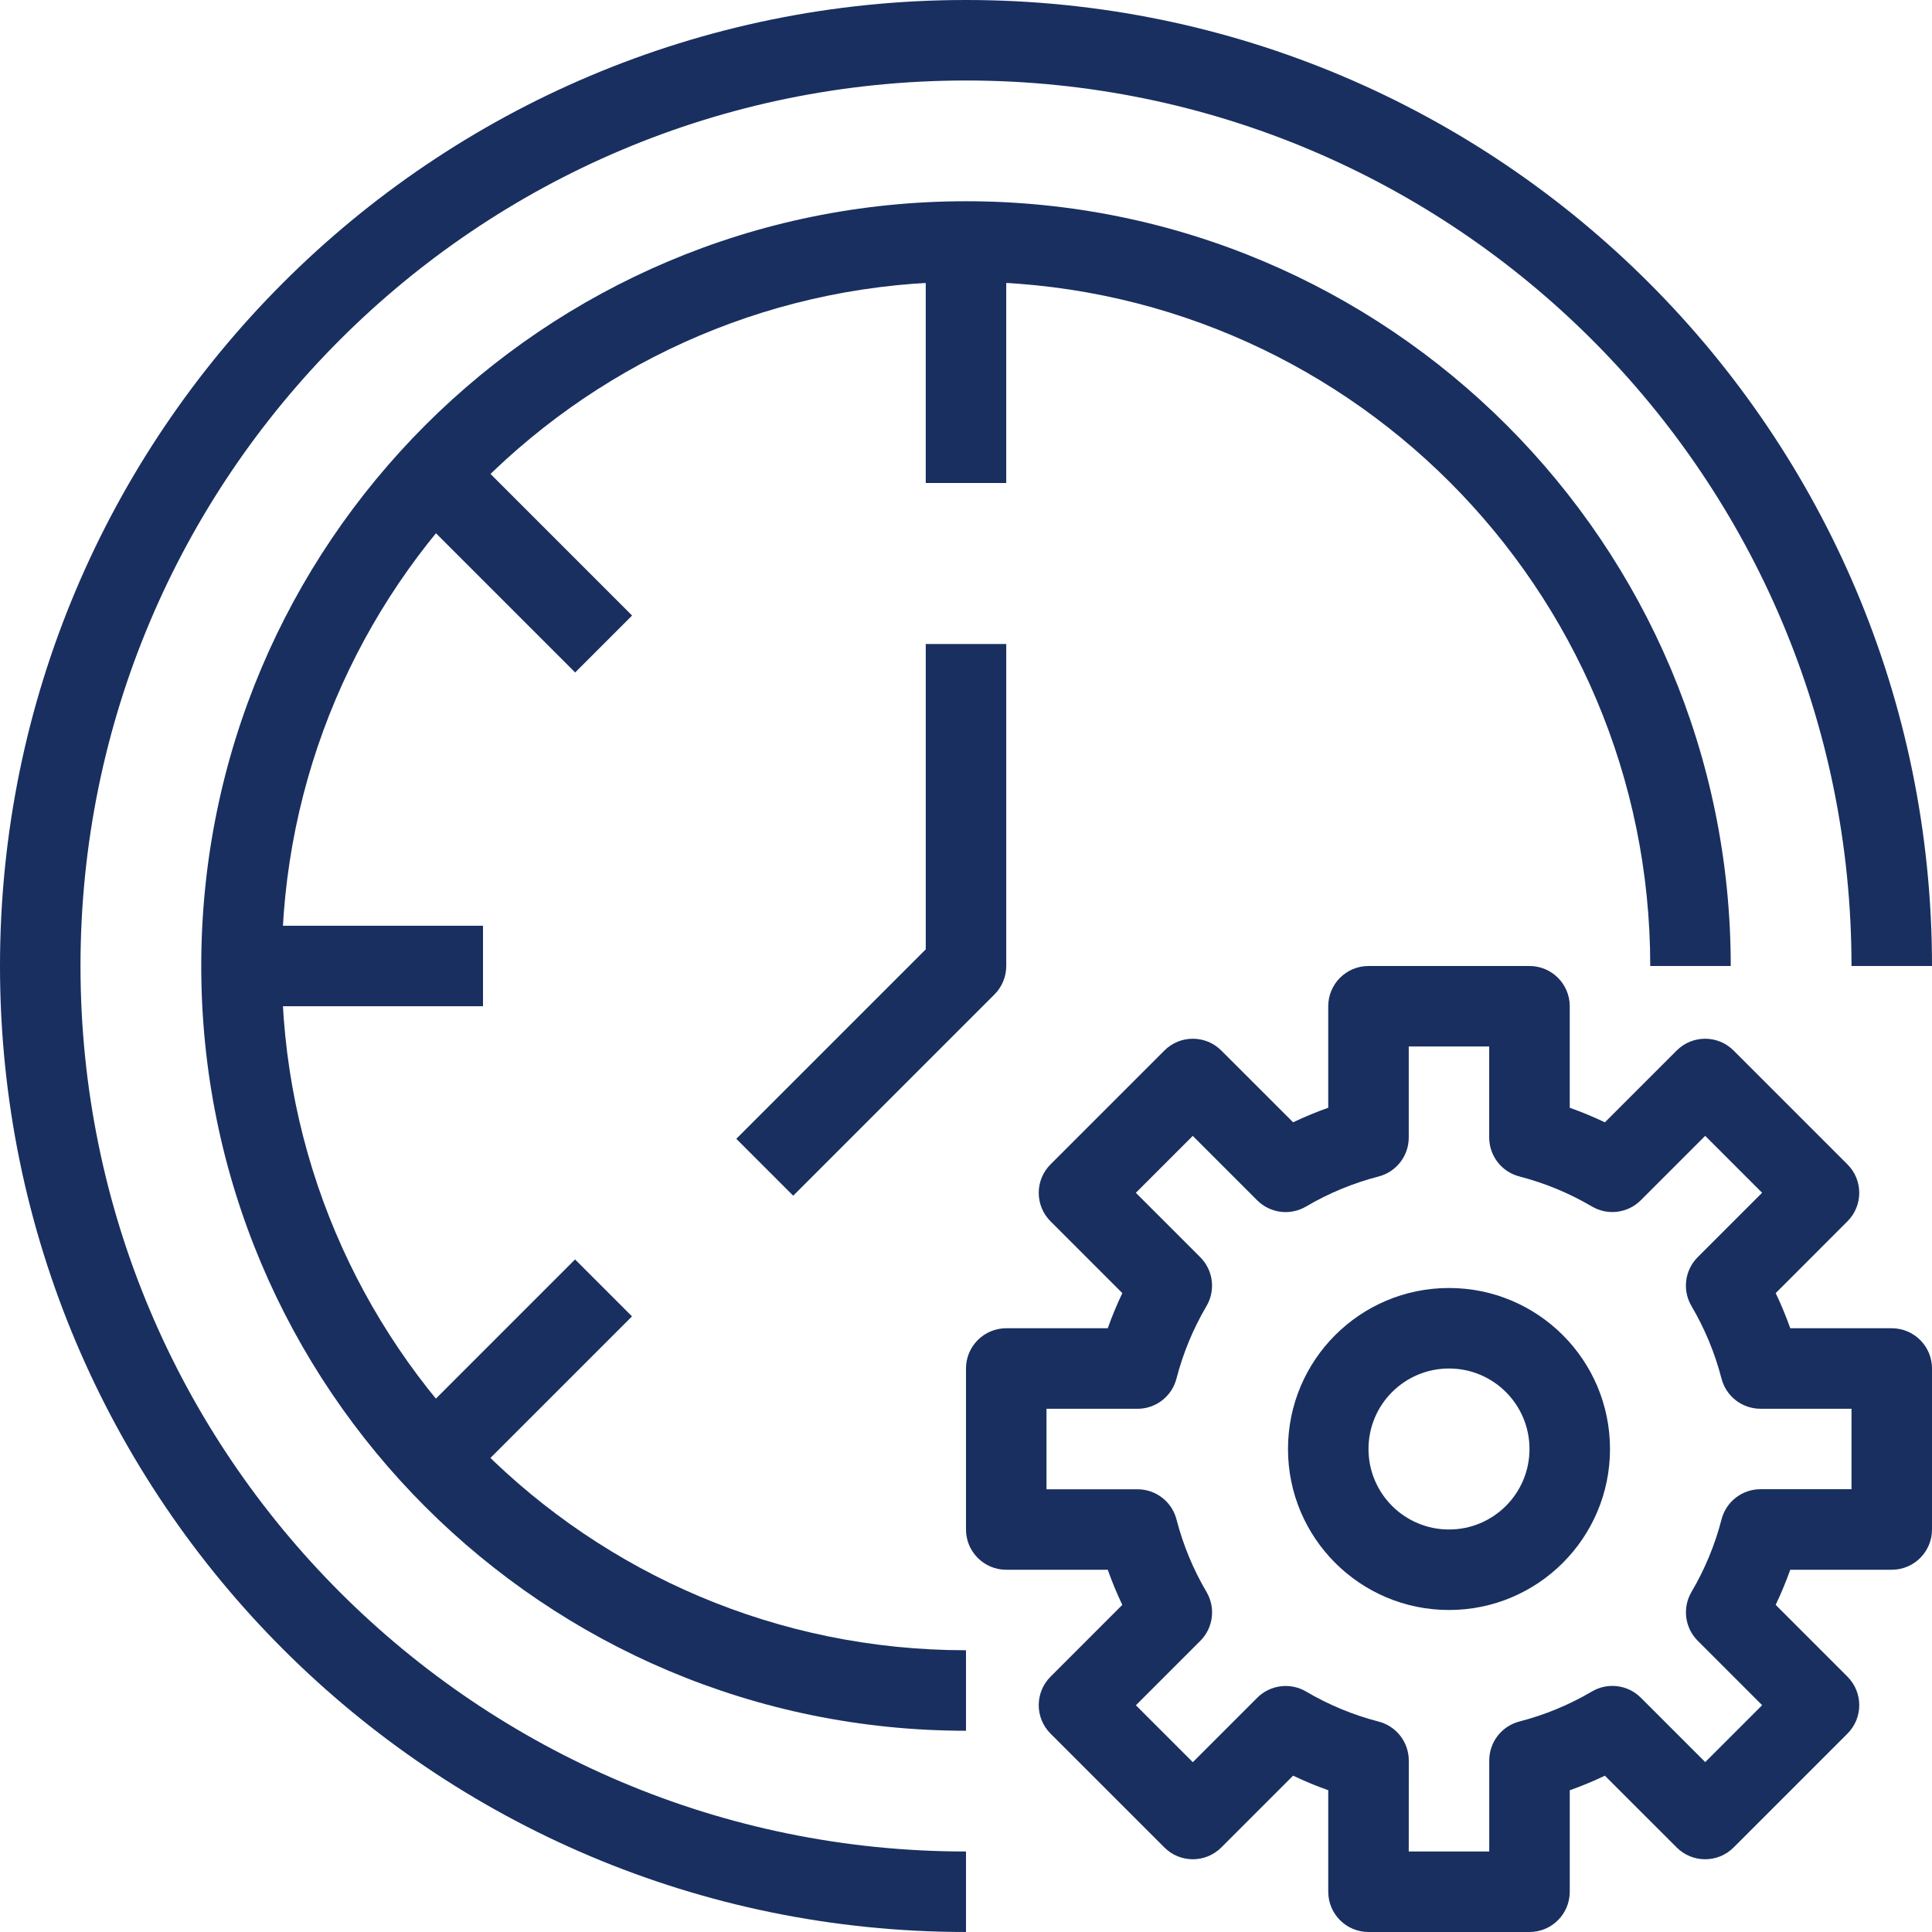
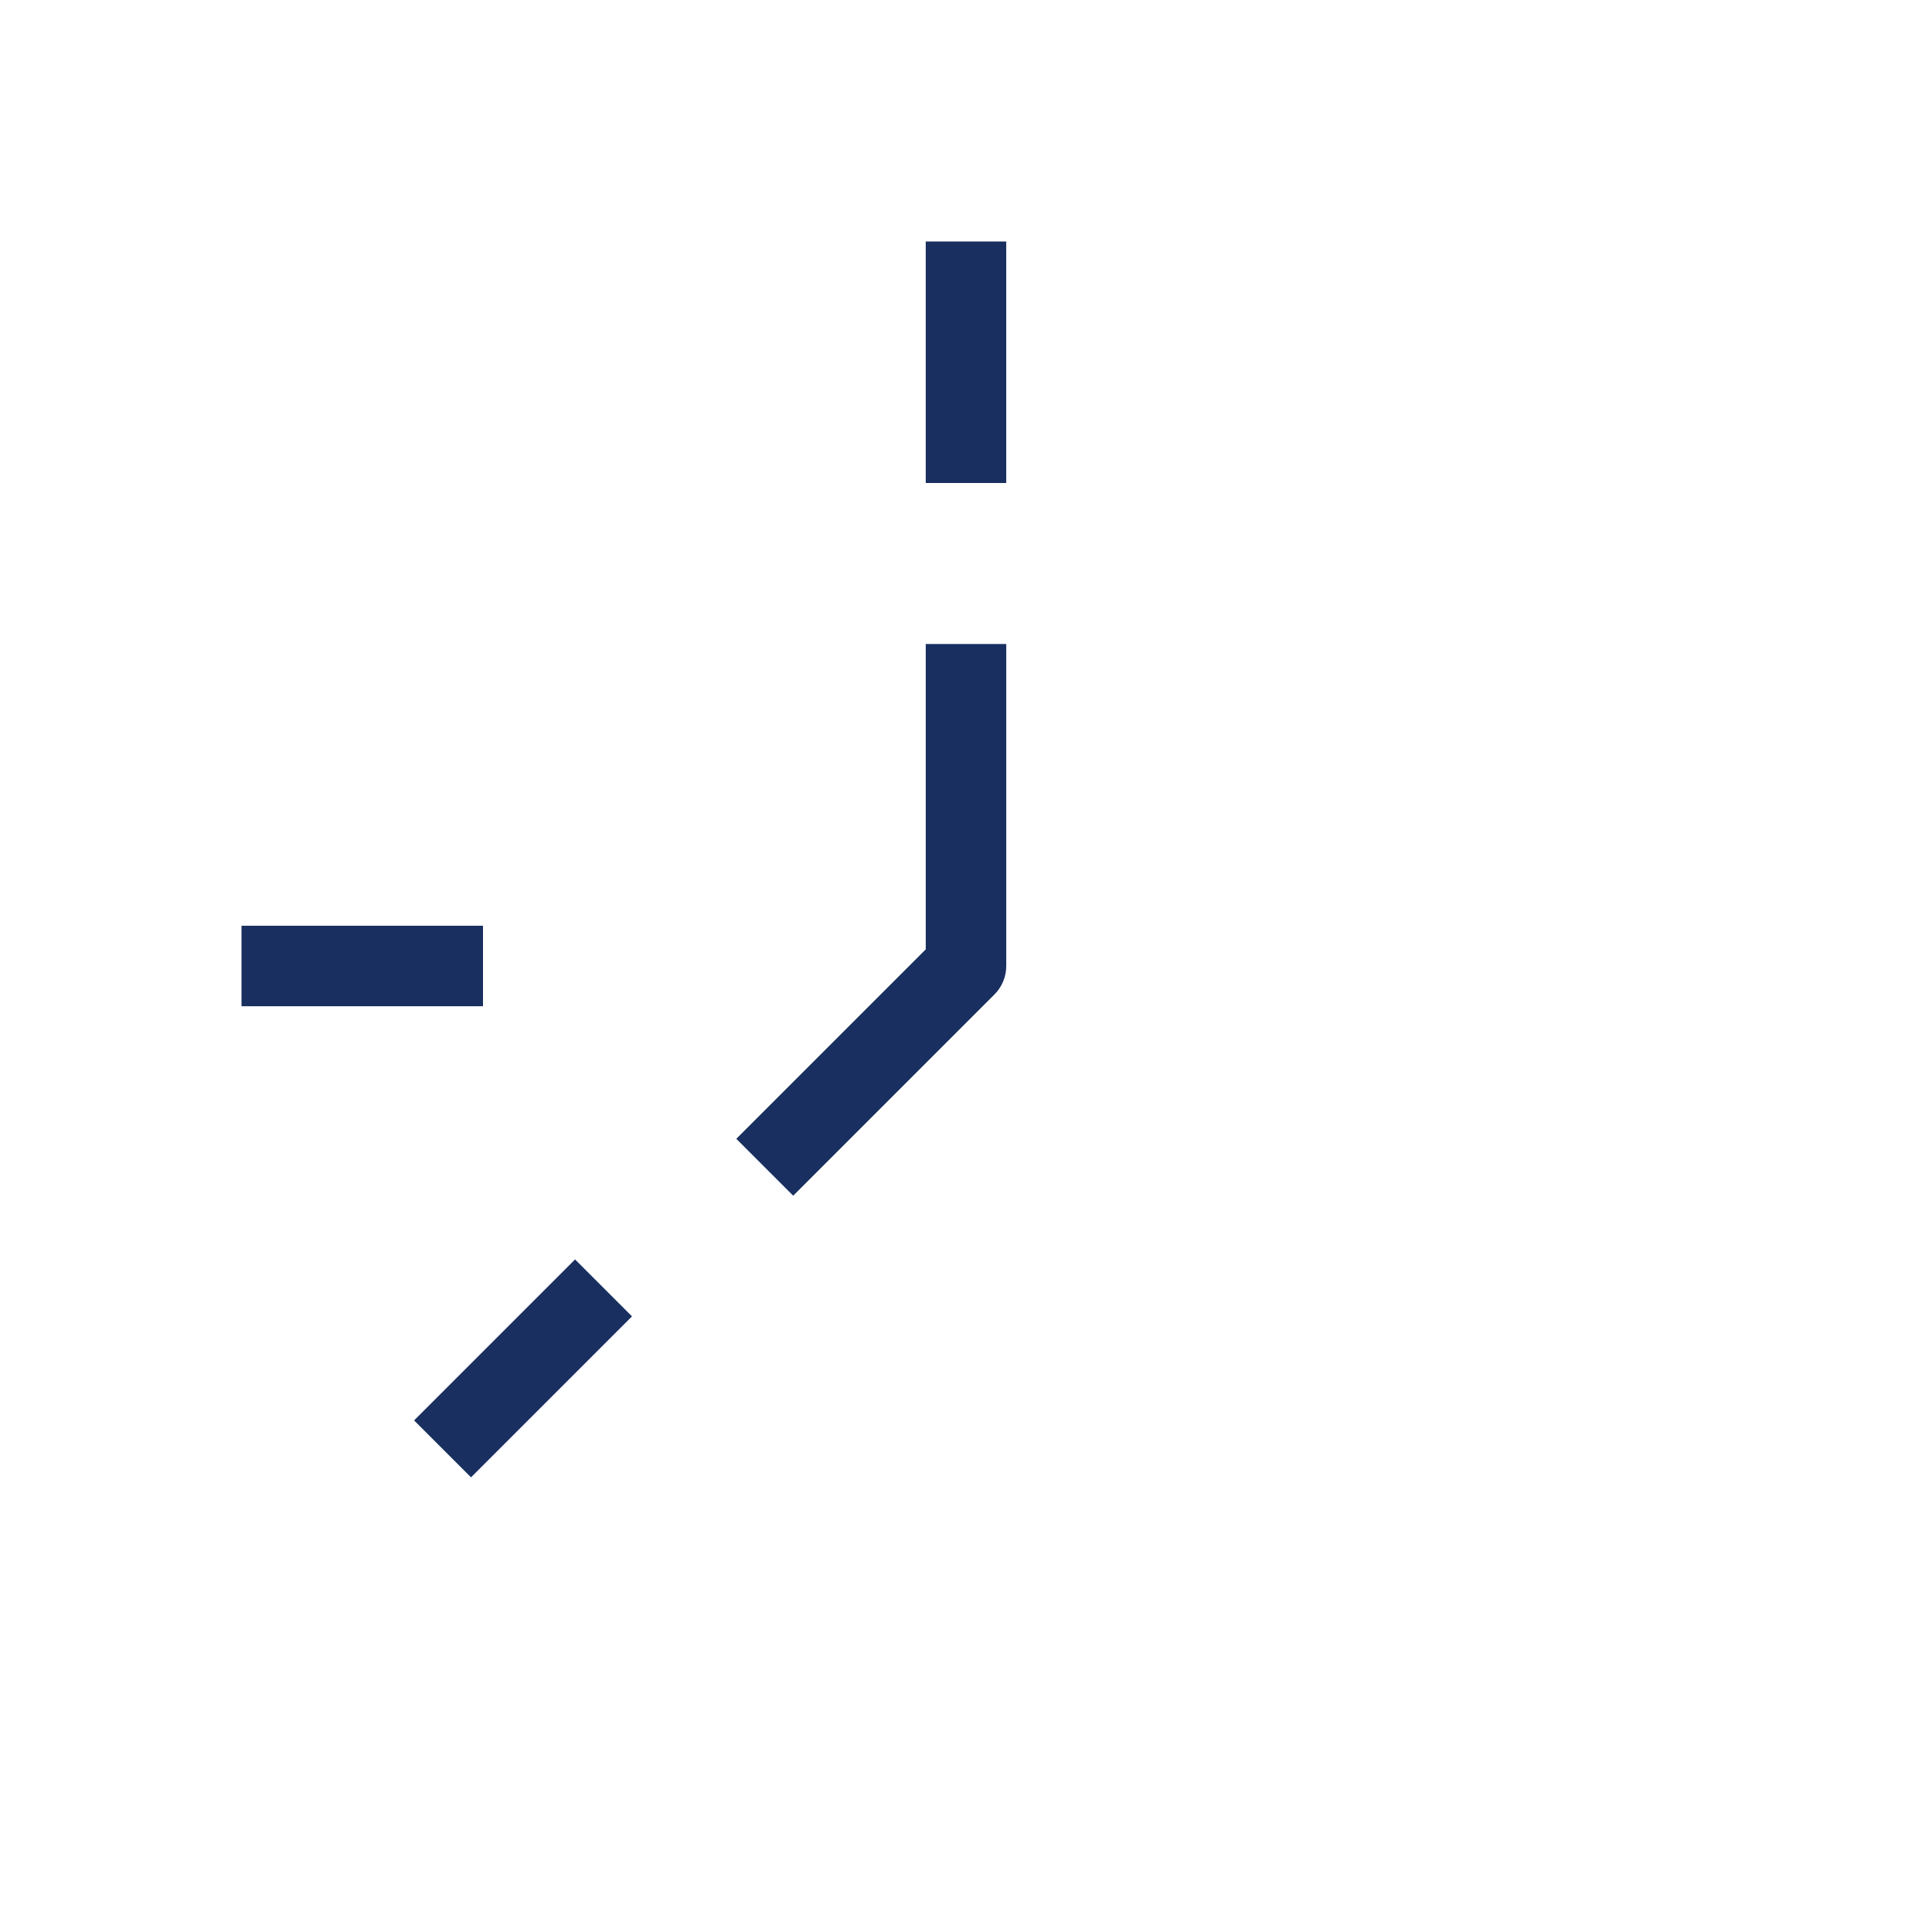
<svg xmlns="http://www.w3.org/2000/svg" version="1.1" id="Capa_1" x="0px" y="0px" viewBox="0 0 512.001 512.001" style="enable-background:new 0 0 512.001 512.001;" xml:space="preserve" width="512px" height="512px">
  <g>
    <g>
-       <path d="M256,0C114.615,0,0,114.615,0,256s114.615,256,256,256v-21.333C126.397,490.667,21.333,385.603,21.333,256    S126.397,21.333,256,21.333S490.667,126.397,490.667,256H512C512,114.615,397.385,0,256,0z" fill="#192f60" />
-     </g>
+       </g>
  </g>
  <g>
    <g>
-       <path d="M256,53.333C144.07,53.333,53.333,144.07,53.333,256S144.07,458.667,256,458.667v-21.333    c-100.148,0-181.333-81.186-181.333-181.333S155.852,74.667,256,74.667S437.333,155.852,437.333,256h21.333    C458.667,144.07,367.93,53.333,256,53.333z" fill="#192f60" />
-     </g>
+       </g>
  </g>
  <g>
    <g>
-       <path d="M501.333,352h-26.891c-1.128-3.168-2.417-6.276-3.861-9.312l19.019-19.029c4.164-4.165,4.164-10.917,0-15.083    L459.424,278.4c-4.165-4.164-10.917-4.164-15.083,0l-19.029,19.029c-3.036-1.445-6.144-2.733-9.312-3.861v-26.901    c0-5.891-4.776-10.667-10.667-10.667h-42.667c-5.891,0-10.667,4.776-10.667,10.667v26.901c-3.167,1.124-6.276,2.41-9.312,3.851    L323.659,278.4c-4.165-4.164-10.917-4.164-15.083,0L278.4,308.576c-4.164,4.165-4.164,10.917,0,15.083l19.029,19.029    c-1.445,3.036-2.733,6.144-3.861,9.312h-26.901c-5.891,0-10.667,4.776-10.667,10.667v42.667c0,5.891,4.776,10.667,10.667,10.667    h26.901c1.124,3.167,2.41,6.276,3.851,9.312L278.4,444.341c-4.164,4.165-4.164,10.917,0,15.083l30.176,30.176    c4.165,4.164,10.917,4.164,15.083,0l19.029-19.029c3.036,1.445,6.144,2.733,9.312,3.861v26.901    c0,5.891,4.776,10.667,10.667,10.667h42.667c5.891,0,10.667-4.776,10.667-10.667v-26.891c3.168-1.128,6.276-2.417,9.312-3.861    l19.029,19.019c4.165,4.164,10.917,4.164,15.083,0l30.176-30.176c4.164-4.165,4.164-10.917,0-15.083l-19.029-19.029    c1.445-3.036,2.733-6.144,3.861-9.312h26.901c5.891,0,10.667-4.776,10.667-10.667v-42.667C512,356.776,507.224,352,501.333,352z     M490.668,394.656L490.668,394.656H466.55c-4.863,0.001-9.11,3.291-10.325,8c-1.741,6.739-4.416,13.202-7.947,19.2    c-2.477,4.192-1.801,9.529,1.643,12.971l17.067,17.067l-15.083,15.083l-17.067-17.067c-3.442-3.444-8.779-4.12-12.971-1.643    c-5.998,3.531-12.461,6.206-19.2,7.947c-4.709,1.216-7.999,5.462-8,10.325v24.128h-21.333l0.011-24.107    c-0.001-4.863-3.291-9.11-8-10.325c-6.739-1.741-13.202-4.416-19.2-7.947c-4.192-2.477-9.529-1.801-12.971,1.643l-17.067,17.067    l-15.083-15.083l17.067-17.067c3.444-3.442,4.12-8.779,1.643-12.971c-3.531-5.998-6.206-12.461-7.947-19.2    c-1.216-4.709-5.462-7.999-10.325-8h-24.128v-21.333h24.117c4.863-0.001,9.11-3.291,10.325-8c1.741-6.739,4.416-13.202,7.947-19.2    c2.477-4.192,1.801-9.529-1.643-12.971l-17.067-17.067l15.083-15.083l17.067,17.067c3.442,3.444,8.779,4.12,12.971,1.643    c5.998-3.531,12.461-6.206,19.2-7.947c4.709-1.216,7.999-5.462,8-10.325v-24.128h21.323v24.117c0.001,4.863,3.291,9.11,8,10.325    c6.739,1.741,13.202,4.416,19.2,7.947c4.192,2.477,9.529,1.801,12.971-1.643l17.067-17.067l15.083,15.083l-17.067,17.067    c-3.444,3.442-4.12,8.779-1.643,12.971c3.531,5.998,6.206,12.461,7.947,19.2c1.216,4.709,5.462,7.999,10.325,8h24.128V394.656z" fill="#192f60" />
-     </g>
+       </g>
  </g>
  <g>
    <g>
-       <path d="M384,341.333c-23.564,0-42.667,19.103-42.667,42.667c0,23.564,19.102,42.667,42.667,42.667    c23.564,0,42.667-19.102,42.667-42.667C426.667,360.436,407.564,341.333,384,341.333z M384,405.333    c-11.782,0-21.333-9.551-21.333-21.333c0-11.782,9.551-21.333,21.333-21.333c11.782,0,21.333,9.551,21.333,21.333    C405.333,395.782,395.782,405.333,384,405.333z" fill="#192f60" />
-     </g>
+       </g>
  </g>
  <g>
    <g>
      <rect x="245.33" y="64" width="21.333" height="64" fill="#192f60" />
    </g>
  </g>
  <g>
    <g>
      <rect x="64" y="245.331" width="64" height="21.333" fill="#192f60" />
    </g>
  </g>
  <g>
    <g>
-       <rect x="128" y="119.168" transform="matrix(0.707 -0.707 0.707 0.707 -64.983 141.792)" width="21.333" height="60.339" fill="#192f60" />
-     </g>
+       </g>
  </g>
  <g>
    <g>
      <rect x="108.498" y="351.995" transform="matrix(0.707 -0.707 0.707 0.707 -215.826 204.274)" width="60.339" height="21.333" fill="#192f60" />
    </g>
  </g>
  <g>
    <g>
      <path d="M245.333,170.669v80.916l-50.208,50.208l15.083,15.083l53.333-53.333c2.001-2,3.125-4.713,3.125-7.541v-85.333H245.333z" fill="#192f60" />
    </g>
  </g>
  <g>
</g>
  <g>
</g>
  <g>
</g>
  <g>
</g>
  <g>
</g>
  <g>
</g>
  <g>
</g>
  <g>
</g>
  <g>
</g>
  <g>
</g>
  <g>
</g>
  <g>
</g>
  <g>
</g>
  <g>
</g>
  <g>
</g>
</svg>